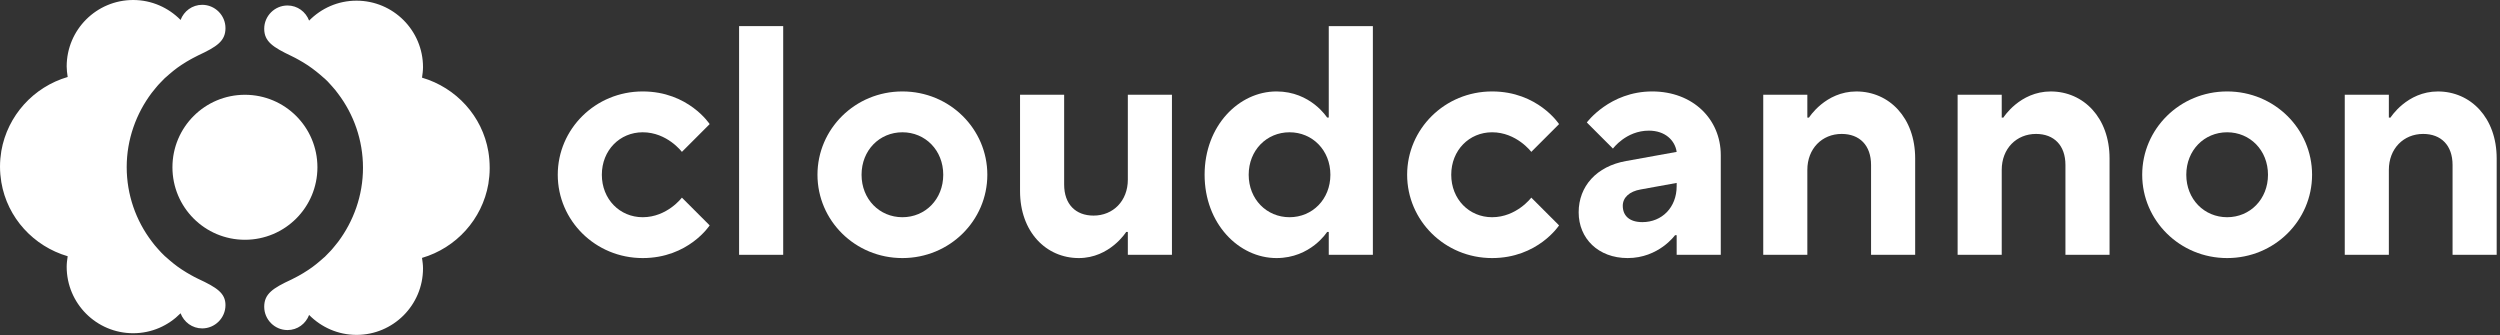
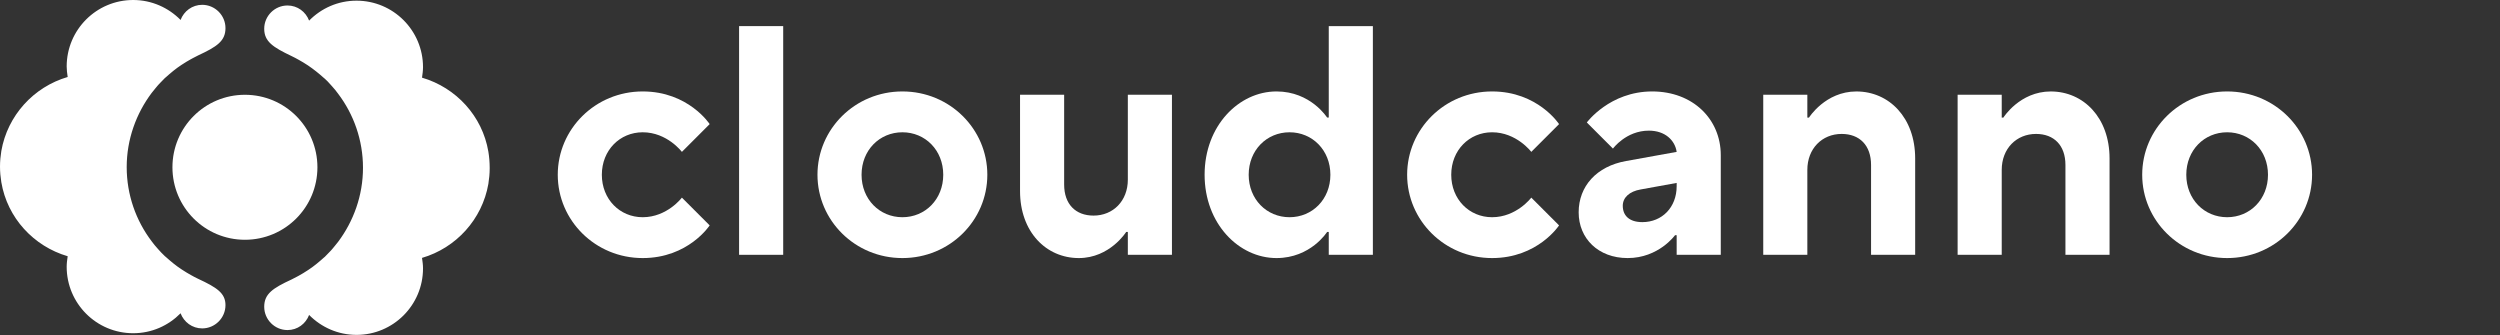
<svg xmlns="http://www.w3.org/2000/svg" width="194" height="26" viewBox="0 0 194 26" fill="none">
  <rect x="0" y="0" width="194" height="26" fill="#333333" stroke="none" />
  <path d="M43.282 13.561C43.282 10.012 46.197 7.096 49.873 7.096C53.422 7.096 55.07 9.631 55.07 9.631L52.915 11.786C52.915 11.786 51.775 10.265 49.873 10.265C48.099 10.265 46.703 11.659 46.703 13.561C46.703 15.463 48.097 16.856 49.873 16.856C51.775 16.856 52.915 15.335 52.915 15.335L55.07 17.49C55.07 17.49 53.422 20.026 49.873 20.026C46.197 20.026 43.282 17.109 43.282 13.561Z" fill="white" />
  <path d="M57.353 2.026H60.776V19.773H57.353V2.026Z" fill="white" />
  <path d="M63.436 13.561C63.436 10.012 66.35 7.096 70.026 7.096C73.703 7.096 76.617 10.01 76.617 13.561C76.617 17.111 73.703 20.026 70.026 20.026C66.35 20.026 63.436 17.109 63.436 13.561ZM73.196 13.561C73.196 11.659 71.802 10.265 70.026 10.265C68.251 10.265 66.857 11.659 66.857 13.561C66.857 15.463 68.251 16.856 70.026 16.856C71.802 16.856 73.196 15.463 73.196 13.561Z" fill="white" />
  <path d="M79.155 14.829V7.351H82.578V14.322C82.578 15.843 83.465 16.73 84.859 16.73C86.38 16.73 87.52 15.59 87.52 13.941V7.351H90.943V19.773H87.52V17.998H87.393C87.393 17.998 86.125 20.026 83.716 20.026C81.182 20.026 79.155 17.998 79.155 14.829Z" fill="white" />
  <path d="M93.477 13.561C93.477 9.759 96.138 7.096 99.055 7.096C101.716 7.096 102.984 9.123 102.984 9.123H103.112V2.026H106.535V19.773H103.112V17.998H102.984C102.984 17.998 101.716 20.026 99.055 20.026C96.138 20.026 93.477 17.364 93.477 13.561ZM103.238 13.561C103.238 11.659 101.844 10.265 100.068 10.265C98.292 10.265 96.898 11.659 96.898 13.561C96.898 15.463 98.292 16.856 100.068 16.856C101.844 16.856 103.238 15.463 103.238 13.561Z" fill="white" />
  <path d="M109.194 13.561C109.194 10.012 112.109 7.096 115.785 7.096C119.334 7.096 120.983 9.631 120.983 9.631L118.828 11.786C118.828 11.786 117.687 10.265 115.785 10.265C114.011 10.265 112.616 11.659 112.616 13.561C112.616 15.463 114.009 16.856 115.785 16.856C117.687 16.856 118.828 15.335 118.828 15.335L120.983 17.49C120.983 17.49 119.334 20.026 115.785 20.026C112.111 20.026 109.194 17.109 109.194 13.561Z" fill="white" />
  <path d="M122.504 16.477C122.504 14.45 123.897 12.902 126.18 12.496L130.109 11.786C129.982 10.899 129.222 10.138 127.954 10.138C126.18 10.138 125.165 11.531 125.165 11.531L123.138 9.504C123.138 9.504 124.912 7.096 128.207 7.096C131.377 7.096 133.532 9.251 133.532 12.04V19.773C133.532 19.773 130.871 19.773 130.109 19.773V18.252H129.982C129.982 18.252 128.714 20.026 126.306 20.026C124.025 20.026 122.504 18.505 122.504 16.477ZM130.109 14.448V14.195L127.32 14.701C126.433 14.853 125.927 15.335 125.927 15.969C125.927 16.73 126.433 17.237 127.448 17.237C128.969 17.237 130.109 16.096 130.109 14.448Z" fill="white" />
  <path d="M136.828 7.35H140.25V9.125H140.378C140.378 9.125 141.646 7.097 144.054 7.097C146.59 7.097 148.617 9.125 148.617 12.294V19.773H145.194V12.801C145.194 11.28 144.307 10.393 142.912 10.393C141.391 10.393 140.25 11.533 140.25 13.182V19.773H136.828V7.35V7.35Z" fill="white" />
  <path d="M151.911 7.35H155.334V9.125H155.462C155.462 9.125 156.729 7.097 159.138 7.097C161.673 7.097 163.701 9.125 163.701 12.294V19.773H160.278V12.801C160.278 11.28 159.391 10.393 157.996 10.393C156.474 10.393 155.334 11.533 155.334 13.182V19.773H151.911V7.35Z" fill="white" />
  <path d="M166.235 13.561C166.235 10.012 169.15 7.096 172.826 7.096C176.502 7.096 179.417 10.01 179.417 13.561C179.417 17.111 176.502 20.026 172.826 20.026C169.15 20.026 166.235 17.109 166.235 13.561ZM175.996 13.561C175.996 11.659 174.602 10.265 172.826 10.265C171.05 10.265 169.656 11.659 169.656 13.561C169.656 15.463 171.05 16.856 172.826 16.856C174.602 16.856 175.996 15.463 175.996 13.561Z" fill="white" />
-   <path d="M181.953 7.35H185.375V9.125H185.503C185.503 9.125 186.771 7.097 189.179 7.097C191.715 7.097 193.742 9.125 193.742 12.294V19.773H190.319V12.801C190.319 11.28 189.432 10.393 188.037 10.393C186.516 10.393 185.375 11.533 185.375 13.182V19.773H181.953V7.35Z" fill="white" />
  <path fill-rule="evenodd" clip-rule="evenodd" d="M14.813 21.342C14.993 21.445 15.187 21.548 15.381 21.639C16.826 22.31 17.497 22.748 17.497 23.677C17.497 24.671 16.684 25.484 15.69 25.484C14.916 25.484 14.271 24.994 14.013 24.31C13.071 25.265 11.781 25.858 10.335 25.858C7.484 25.858 5.174 23.548 5.174 20.697C5.174 20.426 5.213 20.155 5.252 19.884C2.606 19.11 0.568 16.903 0.103 14.142C0.039 13.742 0 13.342 0 12.929C0 12.516 0.039 12.116 0.103 11.716C0.581 8.968 2.606 6.748 5.252 5.974C5.25 5.963 5.248 5.952 5.247 5.94C5.21 5.682 5.174 5.433 5.174 5.161C5.174 2.31 7.484 0 10.335 0C11.768 0 13.071 0.594 14.013 1.548C14.271 0.865 14.916 0.374 15.69 0.374C16.684 0.374 17.497 1.187 17.497 2.181C17.497 3.187 16.826 3.626 15.381 4.297C15.238 4.364 15.101 4.437 14.962 4.513C14.913 4.54 14.863 4.567 14.813 4.594L14.813 4.594C14.697 4.658 14.581 4.723 14.477 4.787C14.387 4.839 14.31 4.89 14.232 4.942L14.232 4.942C14.207 4.955 14.184 4.971 14.161 4.987C14.139 5.003 14.116 5.019 14.09 5.032C13.652 5.316 13.252 5.652 12.864 6C12.852 6.006 12.842 6.016 12.832 6.026C12.823 6.035 12.813 6.045 12.8 6.052L12.8 6.052C12.645 6.206 12.49 6.361 12.348 6.516C12.329 6.535 12.31 6.558 12.29 6.581C12.271 6.603 12.252 6.626 12.232 6.645C12.171 6.721 12.108 6.796 12.046 6.869C11.949 6.983 11.854 7.096 11.768 7.213C10.568 8.813 9.832 10.813 9.832 12.968C9.832 15.123 10.555 17.123 11.768 18.723C11.91 18.916 12.065 19.11 12.232 19.29C12.252 19.31 12.271 19.332 12.29 19.355C12.31 19.377 12.329 19.4 12.348 19.419C12.455 19.545 12.568 19.656 12.684 19.769C12.722 19.807 12.761 19.845 12.8 19.884C12.813 19.89 12.823 19.9 12.832 19.91C12.842 19.919 12.852 19.929 12.864 19.936C13.252 20.284 13.652 20.619 14.09 20.903C14.116 20.916 14.139 20.932 14.161 20.948C14.184 20.965 14.207 20.981 14.232 20.994C14.271 21.019 14.313 21.045 14.355 21.071C14.397 21.097 14.439 21.123 14.477 21.148C14.536 21.181 14.59 21.213 14.645 21.245C14.7 21.277 14.755 21.31 14.813 21.342ZM32.748 6.026C35.394 6.8 37.432 9.007 37.897 11.768C37.961 12.155 38 12.568 38 13.058C38 13.471 37.961 13.871 37.897 14.271C37.419 17.019 35.394 19.239 32.748 20.013L32.753 20.047C32.79 20.305 32.826 20.554 32.826 20.826C32.826 23.677 30.516 25.987 27.665 25.987C26.232 25.987 24.929 25.394 23.987 24.439C23.729 25.123 23.084 25.613 22.31 25.613C21.316 25.613 20.503 24.8 20.503 23.806C20.503 22.8 21.174 22.361 22.619 21.69C22.762 21.624 22.899 21.55 23.038 21.474C23.087 21.447 23.137 21.421 23.187 21.394C23.303 21.329 23.419 21.265 23.523 21.2C23.613 21.148 23.69 21.097 23.768 21.045C23.794 21.032 23.816 21.016 23.839 21C23.861 20.984 23.884 20.968 23.91 20.955C24.348 20.671 24.748 20.335 25.136 19.987C25.148 19.981 25.158 19.971 25.168 19.961C25.177 19.952 25.187 19.942 25.2 19.936C25.355 19.781 25.51 19.626 25.652 19.471C25.671 19.452 25.69 19.429 25.71 19.407C25.729 19.384 25.748 19.361 25.768 19.342C25.829 19.266 25.892 19.192 25.954 19.118C26.051 19.004 26.146 18.892 26.232 18.774C27.432 17.174 28.168 15.174 28.168 13.019C28.168 10.865 27.445 8.865 26.232 7.265C26.09 7.071 25.936 6.877 25.768 6.697C25.748 6.677 25.729 6.655 25.71 6.632C25.69 6.61 25.671 6.587 25.652 6.568C25.51 6.4 25.355 6.245 25.2 6.103C25.187 6.097 25.177 6.087 25.168 6.077C25.158 6.068 25.148 6.058 25.136 6.052C24.748 5.703 24.348 5.381 23.91 5.084C23.884 5.071 23.861 5.055 23.839 5.039C23.816 5.023 23.794 5.006 23.768 4.994C23.729 4.968 23.687 4.942 23.645 4.916C23.603 4.89 23.561 4.865 23.523 4.839C23.465 4.806 23.41 4.774 23.355 4.742C23.3 4.71 23.245 4.677 23.187 4.645C23.006 4.542 22.813 4.439 22.619 4.348C21.187 3.665 20.503 3.226 20.503 2.232C20.503 1.239 21.316 0.426 22.31 0.426C23.084 0.426 23.729 0.916 23.987 1.6C24.929 0.645 26.219 0.052 27.665 0.052C30.516 0.052 32.826 2.361 32.826 5.213C32.826 5.484 32.787 5.755 32.748 6.026Z" fill="white" />
  <path d="M24.632 12.981C24.632 9.871 22.116 7.355 19.006 7.355C15.897 7.355 13.381 9.871 13.381 12.981C13.381 16.09 15.897 18.606 19.006 18.606C22.116 18.606 24.632 16.09 24.632 12.981Z" fill="white" />
</svg>